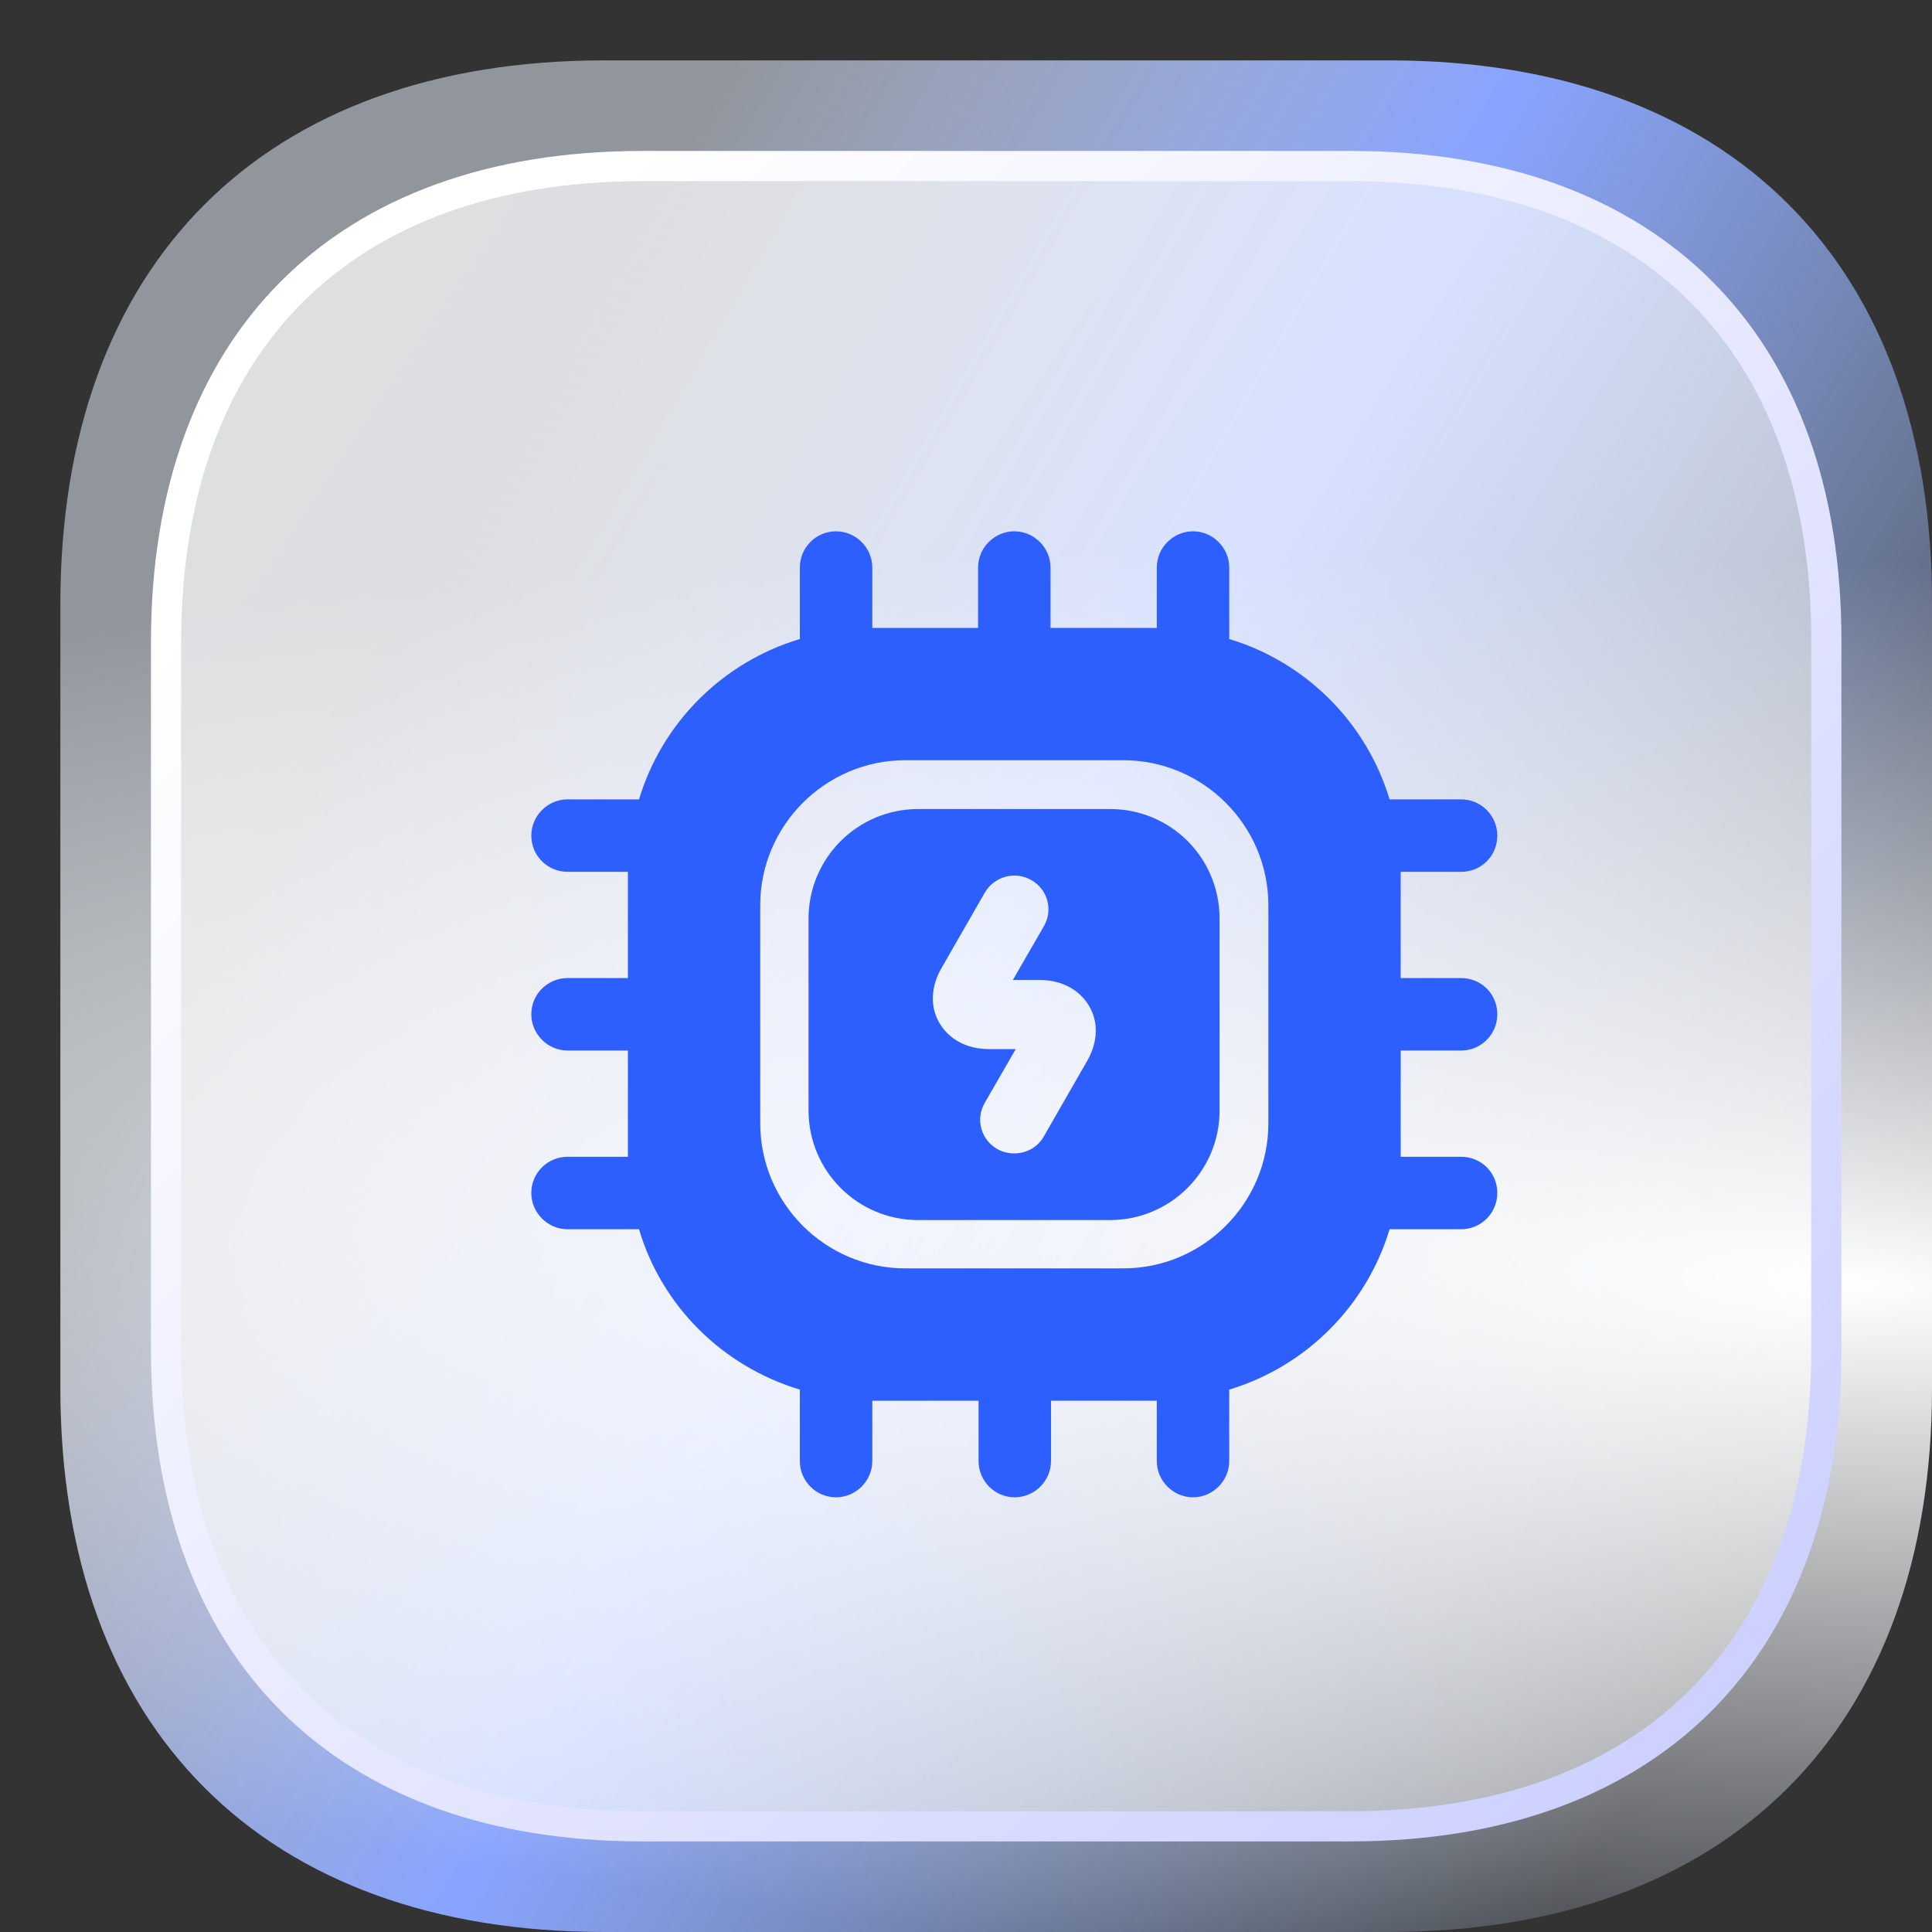
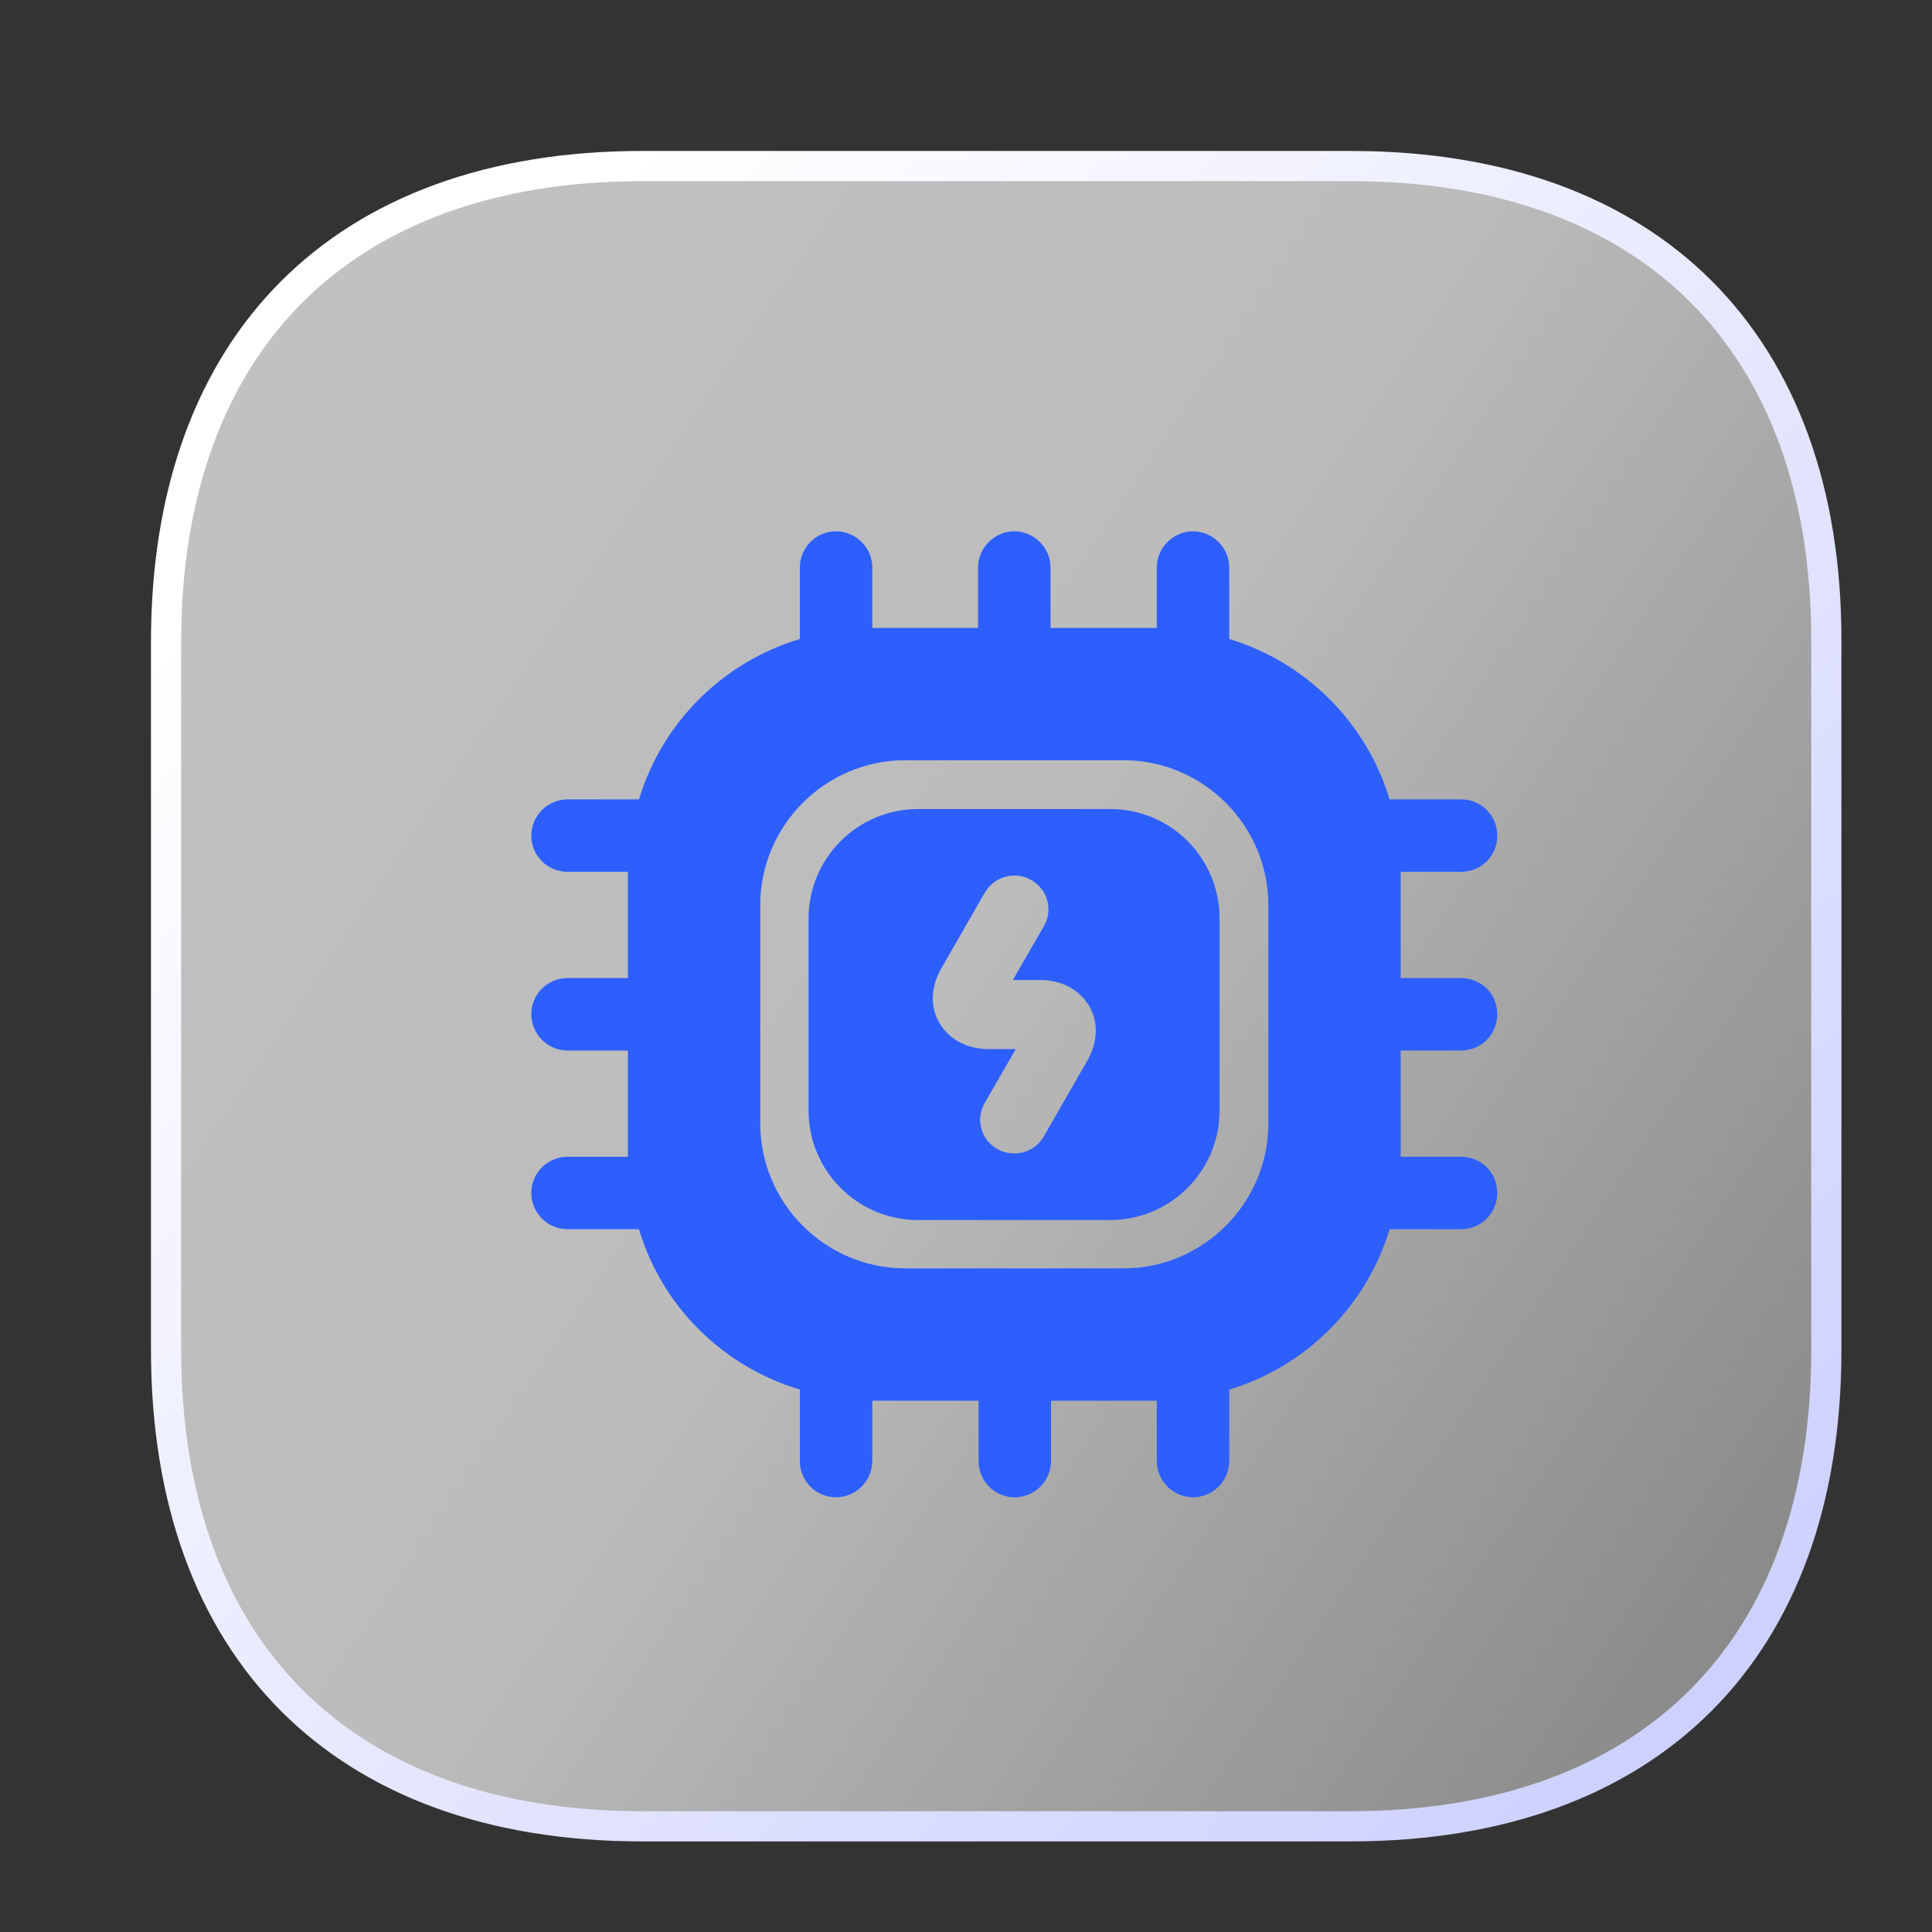
<svg xmlns="http://www.w3.org/2000/svg" width="40" height="40" viewBox="0 0 40 40" fill="none">
  <rect x="0" y="0" width="40" height="40" fill="#333333" stroke="none" />
-   <path d="M28.757 1.25H12.512C5.456 1.25 1.25 5.454 1.25 12.507V28.724C1.25 35.796 5.456 40 12.512 40H28.737C35.794 40 40 35.796 40 28.743V12.507C40.019 5.454 35.813 1.25 28.757 1.25Z" fill="url(#paint0_linear_1260_4824)" />
-   <path d="M28.757 1.25H12.512C5.456 1.25 1.25 5.454 1.25 12.507V28.724C1.25 35.796 5.456 40 12.512 40H28.737C35.794 40 40 35.796 40 28.743V12.507C40.019 5.454 35.813 1.25 28.757 1.25Z" fill="url(#paint1_radial_1260_4824)" />
  <path d="M13.298 3.438H27.97C31.094 3.438 33.55 4.367 35.223 6.041C36.895 7.715 37.821 10.169 37.812 13.292V27.957C37.812 31.08 36.883 33.535 35.208 35.209C33.533 36.883 31.077 37.812 27.952 37.812H13.298C10.173 37.812 7.717 36.883 6.042 35.207C4.367 33.531 3.438 31.072 3.438 27.94V13.293C3.438 10.17 4.367 7.715 6.042 6.041C7.717 4.367 10.173 3.438 13.298 3.438Z" fill="url(#paint2_linear_1260_4824)" fill-opacity="0.7" stroke="url(#paint3_linear_1260_4824)" stroke-width="0.625" />
  <path d="M22.98 16.75H19.01C17.76 16.75 16.74 17.76 16.74 19.02V22.99C16.74 24.24 17.75 25.26 19.01 25.26H22.98C24.23 25.26 25.25 24.25 25.25 22.99V19.02C25.25 17.76 24.24 16.75 22.98 16.75ZM22.5 21.98L21.61 23.53C21.48 23.76 21.24 23.88 21 23.88C20.88 23.88 20.75 23.85 20.65 23.79C20.31 23.6 20.19 23.17 20.39 22.83L21.03 21.72H20.47C20.02 21.72 19.65 21.52 19.45 21.18C19.25 20.84 19.27 20.42 19.5 20.03L20.39 18.48C20.59 18.14 21.02 18.03 21.35 18.22C21.69 18.41 21.81 18.84 21.61 19.18L20.97 20.29H21.53C21.98 20.29 22.35 20.49 22.55 20.83C22.75 21.17 22.73 21.59 22.5 21.98Z" fill="#2D5FFF" />
  <path d="M30.25 21.75C30.67 21.75 31 21.41 31 21C31 20.58 30.67 20.25 30.25 20.25H29V18.05H30.25C30.67 18.05 31 17.72 31 17.3C31 16.89 30.67 16.55 30.25 16.55H28.77C28.29 14.96 27.04 13.71 25.45 13.23V11.75C25.45 11.34 25.11 11 24.7 11C24.29 11 23.95 11.34 23.95 11.75V13H21.75V11.75C21.75 11.34 21.41 11 21 11C20.59 11 20.25 11.34 20.25 11.75V13H18.06V11.75C18.06 11.34 17.72 11 17.31 11C16.89 11 16.56 11.34 16.56 11.75V13.23C14.96 13.71 13.71 14.96 13.23 16.55H11.75C11.34 16.55 11 16.89 11 17.3C11 17.72 11.34 18.05 11.75 18.05H13V20.25H11.75C11.34 20.25 11 20.58 11 21C11 21.41 11.34 21.75 11.75 21.75H13V23.95H11.75C11.34 23.95 11 24.28 11 24.7C11 25.11 11.34 25.45 11.75 25.45H13.23C13.7 27.04 14.96 28.29 16.56 28.77V30.25C16.56 30.66 16.89 31 17.31 31C17.72 31 18.06 30.66 18.06 30.25V29H20.26V30.25C20.26 30.66 20.59 31 21.01 31C21.42 31 21.76 30.66 21.76 30.25V29H23.95V30.25C23.95 30.66 24.29 31 24.7 31C25.11 31 25.45 30.66 25.45 30.25V28.77C27.04 28.29 28.29 27.04 28.77 25.45H30.25C30.67 25.45 31 25.11 31 24.7C31 24.28 30.67 23.95 30.25 23.95H29V21.75H30.25ZM26.26 23.26C26.26 24.91 24.91 26.26 23.26 26.26H18.74C17.09 26.26 15.74 24.91 15.74 23.26V18.74C15.74 17.09 17.09 15.74 18.74 15.74H23.26C24.91 15.74 26.26 17.09 26.26 18.74V23.26V23.26Z" fill="#2D5FFF" />
  <defs>
    <linearGradient id="paint0_linear_1260_4824" x1="6.827" y1="-0.134" x2="43.148" y2="21.073" gradientUnits="userSpaceOnUse">
      <stop offset="0.189" stop-color="#E7F0FF" stop-opacity="0.523" />
      <stop offset="0.526" stop-color="#88A4FF" />
      <stop offset="1" stop-color="#B4D2FF" stop-opacity="0.1" />
    </linearGradient>
    <radialGradient id="paint1_radial_1260_4824" cx="0" cy="0" r="1" gradientTransform="matrix(-21.833 -15.013 58.948 -2.6 38.554 26.61)" gradientUnits="userSpaceOnUse">
      <stop stop-color="white" />
      <stop offset="1" stop-color="white" stop-opacity="0" />
    </radialGradient>
    <linearGradient id="paint2_linear_1260_4824" x1="4.062" y1="4.062" x2="45.392" y2="31.883" gradientUnits="userSpaceOnUse">
      <stop stop-color="white" />
      <stop offset="0.447" stop-color="white" stop-opacity="0.955" />
      <stop offset="1" stop-color="white" stop-opacity="0.5" />
    </linearGradient>
    <linearGradient id="paint3_linear_1260_4824" x1="8.482" y1="7.929" x2="40.648" y2="39.034" gradientUnits="userSpaceOnUse">
      <stop stop-color="white" />
      <stop offset="1" stop-color="#C5C9FF" />
    </linearGradient>
  </defs>
</svg>